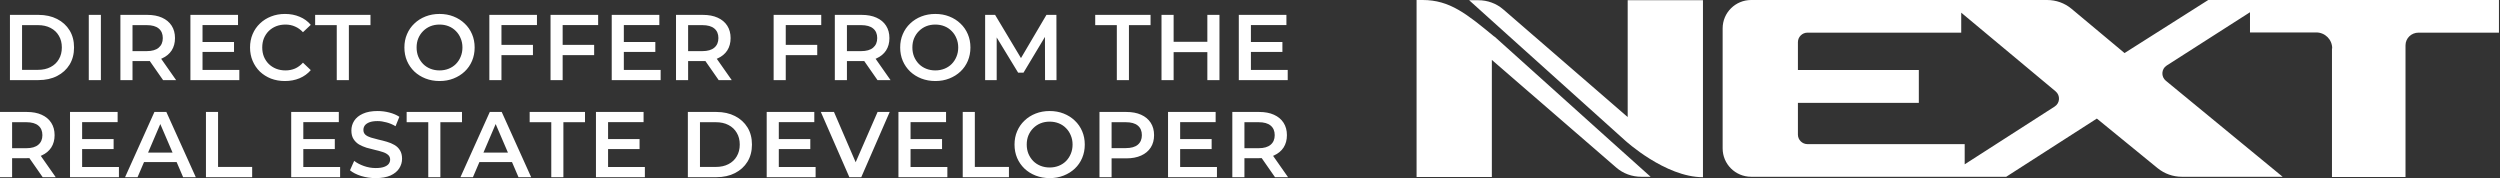
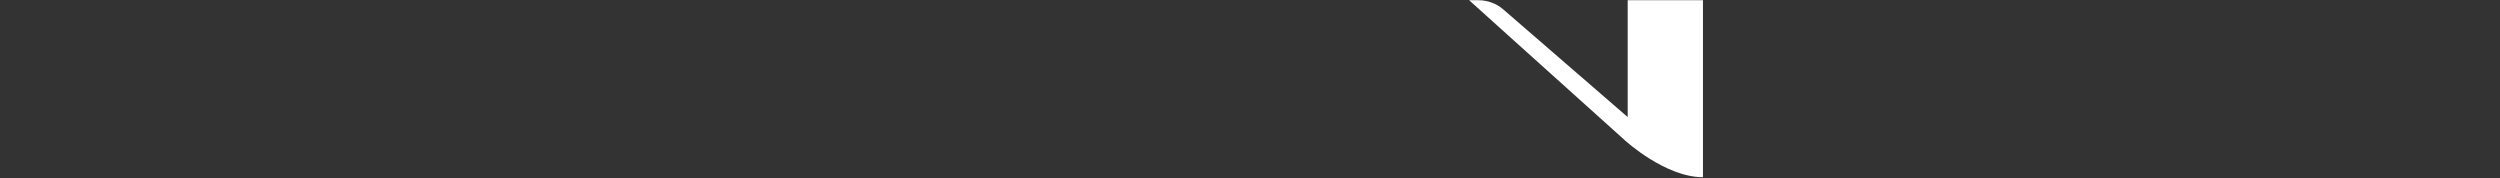
<svg xmlns="http://www.w3.org/2000/svg" width="995" height="71" viewBox="0 0 995 71" fill="none">
  <rect x="0" y="0" width="995" height="71" fill="#333333" stroke="none" />
-   <path d="M113.421 5.551C115.547 5.551 117.487 5.922 119.242 6.663C120.997 7.38 122.481 8.456 123.692 9.89L120.577 12.819C119.638 11.806 118.588 11.051 117.426 10.557C116.264 10.037 115.003 9.778 113.644 9.778C112.284 9.778 111.035 10 109.897 10.445C108.785 10.89 107.808 11.521 106.968 12.337C106.152 13.153 105.51 14.117 105.04 15.229C104.595 16.342 104.372 17.566 104.372 18.9C104.372 20.235 104.595 21.459 105.04 22.571C105.51 23.684 106.152 24.648 106.968 25.464C107.808 26.28 108.785 26.91 109.897 27.355C111.035 27.8 112.284 28.023 113.644 28.023C115.003 28.022 116.264 27.776 117.426 27.281C118.587 26.762 119.638 25.983 120.577 24.945L123.692 27.912C122.481 29.321 120.997 30.396 119.242 31.138C117.487 31.879 115.534 32.25 113.384 32.25C111.406 32.25 109.564 31.929 107.858 31.286C106.177 30.619 104.706 29.692 103.445 28.505C102.209 27.294 101.245 25.872 100.553 24.24C99.861 22.609 99.515 20.829 99.515 18.9C99.515 16.972 99.861 15.192 100.553 13.56C101.245 11.929 102.222 10.52 103.482 9.333C104.743 8.122 106.214 7.195 107.896 6.552C109.577 5.884 111.419 5.551 113.421 5.551ZM174.929 5.551C176.956 5.551 178.81 5.884 180.491 6.552C182.197 7.219 183.681 8.159 184.941 9.37C186.202 10.557 187.179 11.966 187.871 13.598C188.563 15.204 188.909 16.972 188.909 18.9C188.909 20.829 188.563 22.609 187.871 24.24C187.179 25.872 186.202 27.281 184.941 28.468C183.681 29.654 182.197 30.581 180.491 31.249C178.81 31.916 176.968 32.25 174.966 32.25C172.939 32.25 171.072 31.916 169.366 31.249C167.661 30.582 166.178 29.654 164.917 28.468C163.656 27.256 162.68 25.847 161.987 24.24C161.295 22.609 160.949 20.829 160.949 18.9C160.949 16.972 161.295 15.204 161.987 13.598C162.68 11.966 163.656 10.557 164.917 9.37C166.178 8.159 167.661 7.219 169.366 6.552C171.072 5.884 172.926 5.551 174.929 5.551ZM372.251 5.551C374.278 5.551 376.132 5.884 377.813 6.552C379.519 7.219 381.003 8.159 382.264 9.37C383.524 10.557 384.501 11.966 385.193 13.598C385.886 15.204 386.231 16.972 386.231 18.9C386.231 20.829 385.885 22.609 385.193 24.24C384.501 25.872 383.524 27.281 382.264 28.468C381.003 29.654 379.519 30.581 377.813 31.249C376.132 31.916 374.291 32.25 372.288 32.25C370.261 32.25 368.394 31.916 366.688 31.249C364.983 30.582 363.5 29.654 362.239 28.468C360.978 27.256 360.002 25.847 359.31 24.24C358.617 22.609 358.271 20.829 358.271 18.9C358.271 16.972 358.617 15.204 359.31 13.598C360.002 11.966 360.978 10.557 362.239 9.37C363.5 8.159 364.983 7.219 366.688 6.552C368.394 5.884 370.249 5.551 372.251 5.551ZM15.305 5.922C18.123 5.922 20.595 6.466 22.721 7.554C24.847 8.641 26.504 10.149 27.69 12.077C28.877 14.005 29.47 16.28 29.47 18.9C29.47 21.496 28.877 23.771 27.69 25.724C26.504 27.652 24.847 29.16 22.721 30.248C20.595 31.336 18.123 31.88 15.305 31.88H3.957V5.922H15.305ZM40.156 31.88H35.335V5.922H40.156V31.88ZM58.599 5.922C60.898 5.922 62.864 6.293 64.495 7.034C66.151 7.776 67.424 8.839 68.314 10.224C69.204 11.608 69.649 13.252 69.649 15.155C69.649 17.059 69.204 18.703 68.314 20.087C67.424 21.447 66.151 22.498 64.495 23.239C64.379 23.29 64.26 23.338 64.141 23.386L70.095 31.88H64.902L59.612 24.289C59.282 24.305 58.944 24.314 58.599 24.314H52.739V31.88H47.919V5.922H58.599ZM94.733 9.964H80.606V16.713H93.14V20.681H80.606V27.838H95.253V31.88H75.784V5.922H94.733V9.964ZM147.453 10.001H138.85V31.88H134.029V10.001H125.426V5.922H147.453V10.001ZM213.71 9.964H199.581V17.862H212.115V21.941H199.581V31.88H194.761V5.922H213.71V9.964ZM238.062 9.964H223.935V17.862H236.469V21.941H223.935V31.88H219.113V5.922H238.062V9.964ZM262.416 9.964H248.287V16.713H260.821V20.681H248.287V27.838H262.935V31.88H243.467V5.922H262.416V9.964ZM279.73 5.922C282.03 5.922 283.995 6.293 285.627 7.034C287.283 7.776 288.556 8.839 289.446 10.224C290.336 11.608 290.781 13.252 290.781 15.155C290.781 17.059 290.336 18.703 289.446 20.087C288.556 21.447 287.283 22.498 285.627 23.239C285.511 23.29 285.393 23.337 285.273 23.385L291.227 31.88H286.034L280.744 24.289C280.414 24.305 280.076 24.314 279.73 24.314H273.871V31.88H269.051V5.922H279.73ZM326.855 9.964H312.728V17.862H325.261V21.941H312.728V31.88H307.906V5.922H326.855V9.964ZM342.939 5.922C345.238 5.922 347.203 6.293 348.835 7.034C350.491 7.776 351.765 8.839 352.655 10.224C353.545 11.608 353.99 13.252 353.99 15.155C353.99 17.059 353.545 18.703 352.655 20.087C351.765 21.447 350.491 22.498 348.835 23.239C348.719 23.29 348.601 23.338 348.481 23.386L354.435 31.88H349.243L343.953 24.289C343.623 24.305 343.285 24.314 342.939 24.314H337.08V31.88H332.26V5.922H342.939ZM406.351 23.122L416.483 5.922H420.451L420.488 31.88H415.927L415.893 14.682L407.361 28.913H405.21L396.681 14.904V31.88H392.083V5.922H396.051L406.351 23.122ZM457.921 10.001H449.318V31.88H444.497V10.001H435.895V5.922H457.921V10.001ZM467.102 16.639H480.525V5.922H485.346V31.88H480.525V20.755H467.102V31.88H462.28V5.922H467.102V16.639ZM511.993 9.964H497.864V16.713H510.398V20.681H497.864V27.838H512.512V31.88H493.044V5.922H511.993V9.964ZM174.929 9.778C173.619 9.778 172.407 10 171.295 10.445C170.207 10.89 169.243 11.534 168.402 12.374C167.587 13.19 166.944 14.154 166.475 15.267C166.03 16.354 165.807 17.566 165.807 18.9C165.807 20.211 166.03 21.423 166.475 22.535C166.944 23.647 167.587 24.623 168.402 25.464C169.218 26.28 170.182 26.91 171.295 27.355C172.407 27.8 173.619 28.022 174.929 28.023C176.239 28.023 177.451 27.8 178.563 27.355C179.676 26.91 180.639 26.28 181.455 25.464C182.271 24.623 182.902 23.659 183.347 22.571C183.816 21.459 184.052 20.235 184.052 18.9C184.052 17.566 183.816 16.354 183.347 15.267C182.902 14.154 182.271 13.19 181.455 12.374C180.639 11.534 179.676 10.89 178.563 10.445C177.451 10 176.239 9.778 174.929 9.778ZM372.251 9.778C370.941 9.778 369.73 10 368.617 10.445C367.529 10.89 366.565 11.534 365.725 12.374C364.909 13.19 364.266 14.154 363.796 15.267C363.351 16.354 363.129 17.566 363.129 18.9C363.129 20.211 363.351 21.423 363.796 22.535C364.266 23.648 364.909 24.623 365.725 25.464C366.54 26.28 367.505 26.91 368.617 27.355C369.73 27.8 370.941 28.022 372.251 28.023C373.561 28.023 374.772 27.8 375.885 27.355C376.997 26.91 377.962 26.28 378.777 25.464C379.593 24.623 380.224 23.659 380.669 22.571C381.139 21.459 381.373 20.235 381.373 18.9C381.373 17.566 381.139 16.354 380.669 15.267C380.224 14.154 379.593 13.19 378.777 12.374C377.962 11.534 376.997 10.89 375.885 10.445C374.772 10.001 373.561 9.778 372.251 9.778ZM8.777 27.801H15.082C17.035 27.801 18.716 27.429 20.125 26.688C21.559 25.946 22.659 24.908 23.426 23.573C24.217 22.238 24.612 20.68 24.612 18.9C24.612 17.096 24.217 15.539 23.426 14.229C22.659 12.893 21.559 11.855 20.125 11.113C18.716 10.372 17.035 10.001 15.082 10.001H8.777V27.801ZM337.08 20.347H342.717C344.843 20.347 346.437 19.889 347.5 18.975C348.588 18.06 349.132 16.787 349.132 15.155C349.132 13.499 348.588 12.226 347.5 11.336C346.437 10.446 344.843 10.001 342.717 10.001H337.08V20.347ZM273.871 20.347H279.508C281.634 20.347 283.229 19.889 284.292 18.975C285.38 18.06 285.924 16.787 285.924 15.155C285.924 13.499 285.38 12.226 284.292 11.336C283.229 10.446 281.634 10.001 279.508 10.001H273.871V20.347ZM52.739 20.347H58.376C60.502 20.347 62.097 19.889 63.16 18.975C64.248 18.06 64.792 16.787 64.792 15.155C64.792 13.499 64.248 12.226 63.16 11.336C62.097 10.446 60.502 10.001 58.376 10.001H52.739V20.347Z" fill="white" />
-   <path d="M150.308 44.188C151.865 44.188 153.411 44.386 154.943 44.781C156.476 45.177 157.811 45.745 158.948 46.486L157.428 50.232C156.266 49.54 155.067 49.033 153.831 48.712C152.595 48.366 151.408 48.192 150.271 48.192C148.936 48.192 147.848 48.353 147.008 48.675C146.192 48.996 145.586 49.416 145.19 49.935C144.82 50.455 144.634 51.048 144.634 51.715C144.634 52.506 144.906 53.149 145.45 53.644C146.019 54.113 146.748 54.484 147.638 54.756C148.552 55.028 149.566 55.3 150.679 55.572C151.791 55.819 152.892 56.103 153.979 56.425C155.092 56.746 156.093 57.166 156.982 57.685C157.897 58.205 158.627 58.91 159.171 59.8C159.739 60.69 160.023 61.814 160.023 63.174C160.023 64.558 159.64 65.844 158.874 67.03C158.132 68.192 156.983 69.132 155.426 69.849C153.868 70.541 151.903 70.887 149.529 70.887C147.502 70.887 145.561 70.603 143.707 70.034C141.853 69.441 140.382 68.687 139.294 67.772L140.963 64.026C142.001 64.842 143.287 65.522 144.819 66.066C146.352 66.61 147.922 66.882 149.529 66.882C150.889 66.882 151.989 66.734 152.829 66.438C153.669 66.141 154.288 65.745 154.684 65.251C155.079 64.732 155.277 64.15 155.277 63.508C155.277 62.717 154.992 62.086 154.424 61.616C153.855 61.122 153.114 60.739 152.199 60.467C151.309 60.17 150.308 59.899 149.195 59.651C148.108 59.404 147.008 59.119 145.896 58.798C144.808 58.452 143.806 58.019 142.892 57.5C142.002 56.956 141.272 56.24 140.703 55.35C140.135 54.46 139.851 53.322 139.851 51.938C139.851 50.529 140.221 49.243 140.963 48.081C141.729 46.894 142.879 45.955 144.412 45.263C145.969 44.546 147.935 44.188 150.308 44.188ZM417.761 44.188C419.788 44.188 421.642 44.521 423.323 45.188C425.029 45.856 426.512 46.796 427.772 48.007C429.033 49.194 430.01 50.603 430.702 52.234C431.394 53.841 431.74 55.609 431.74 57.537C431.74 59.465 431.394 61.245 430.702 62.877C430.01 64.509 429.033 65.918 427.772 67.105C426.512 68.291 425.029 69.218 423.323 69.886C421.642 70.553 419.8 70.887 417.798 70.887C415.771 70.887 413.904 70.553 412.198 69.886C410.492 69.218 409.009 68.291 407.748 67.105C406.487 65.893 405.511 64.484 404.818 62.877C404.126 61.245 403.78 59.465 403.78 57.537C403.78 55.609 404.126 53.841 404.818 52.234C405.511 50.603 406.487 49.194 407.748 48.007C409.009 46.795 410.492 45.856 412.198 45.188C413.904 44.521 415.758 44.188 417.761 44.188ZM10.68 44.559C12.979 44.559 14.944 44.929 16.576 45.671C18.232 46.413 19.506 47.476 20.395 48.86C21.285 50.245 21.73 51.889 21.73 53.792C21.73 55.695 21.285 57.339 20.395 58.724C19.506 60.083 18.233 61.134 16.576 61.876C16.46 61.927 16.342 61.975 16.223 62.023L22.176 70.517H16.984L11.693 62.926C11.363 62.942 11.025 62.951 10.68 62.951H4.82V70.517H0V44.559H10.68ZM46.815 48.601H32.687V55.35H45.221V59.317H32.687V66.475H47.334V70.517H27.865V44.559H46.815V48.601ZM77.925 70.517H72.881L70.301 64.509H57.318L54.748 70.517H49.778L61.46 44.559H66.206L77.925 70.517ZM86.788 66.438H100.36V70.517H81.968V44.559H86.788V66.438ZM134.848 48.601H120.719V55.35H133.253V59.317H120.719V66.475H135.366V70.517H115.898V44.559H134.848V48.601ZM183.873 48.638H175.27V70.517H170.449V48.638H161.846V44.559H183.873V48.638ZM211.403 70.517H206.36L203.78 64.509H190.797L188.227 70.517H183.258L194.938 44.559H199.686L211.403 70.517ZM232.832 48.638H224.229V70.517H219.408V48.638H210.806V44.559H232.832V48.638ZM256.142 48.601H242.013V55.35H254.547V59.317H242.013V66.475H256.66V70.517H237.191V44.559H256.142V48.601ZM285.113 44.559C287.932 44.559 290.404 45.103 292.53 46.19C294.656 47.278 296.312 48.786 297.499 50.714C298.686 52.642 299.279 54.917 299.279 57.537C299.279 60.133 298.686 62.407 297.499 64.36C296.312 66.289 294.656 67.797 292.53 68.885C290.404 69.972 287.932 70.517 285.113 70.517H273.767V44.559H285.113ZM324.094 48.601H309.965V55.35H322.499V59.317H309.965V66.475H324.613V70.517H305.145V44.559H324.094V48.601ZM340.554 64.567L349.278 44.559H354.1L342.789 70.517H338.043L326.695 44.559H331.924L340.554 64.567ZM376.529 48.601H362.401V55.35H374.936V59.317H362.401V66.475H377.049V70.517H357.58V44.559H376.529V48.601ZM387.985 66.438H401.558V70.517H383.165V44.559H387.985V66.438ZM448.271 44.559C450.571 44.559 452.536 44.929 454.168 45.671C455.824 46.413 457.097 47.476 457.987 48.86C458.877 50.245 459.322 51.889 459.322 53.792C459.322 55.696 458.877 57.339 457.987 58.724C457.097 60.108 455.824 61.171 454.168 61.913C452.536 62.655 450.571 63.025 448.271 63.025H442.413V70.517H437.592V44.559H448.271ZM483.827 48.601H469.699V55.35H482.233V59.317H469.699V66.475H484.347V70.517H464.878V44.559H483.827V48.601ZM501.143 44.559C503.441 44.559 505.407 44.929 507.038 45.671C508.694 46.413 509.968 47.476 510.858 48.86C511.748 50.245 512.193 51.889 512.193 53.792C512.193 55.695 511.748 57.339 510.858 58.724C509.968 60.083 508.694 61.134 507.038 61.876C506.922 61.927 506.804 61.975 506.685 62.023L512.638 70.517H507.446L502.156 62.926C501.826 62.942 501.488 62.951 501.143 62.951H495.283V70.517H490.463V44.559H501.143ZM417.761 48.415C416.45 48.415 415.238 48.637 414.126 49.082C413.038 49.527 412.074 50.17 411.233 51.011C410.418 51.827 409.775 52.791 409.306 53.903C408.861 54.991 408.638 56.202 408.638 57.537C408.638 58.847 408.861 60.059 409.306 61.172C409.775 62.284 410.418 63.26 411.233 64.101C412.049 64.916 413.014 65.547 414.126 65.992C415.238 66.437 416.45 66.659 417.761 66.659C419.071 66.659 420.282 66.437 421.395 65.992C422.507 65.547 423.471 64.916 424.287 64.101C425.103 63.26 425.733 62.296 426.178 61.208C426.647 60.096 426.883 58.872 426.883 57.537C426.883 56.202 426.647 54.991 426.178 53.903C425.733 52.791 425.103 51.827 424.287 51.011C423.471 50.17 422.507 49.527 421.395 49.082C420.282 48.637 419.071 48.415 417.761 48.415ZM278.587 66.438H284.891C286.844 66.438 288.525 66.066 289.935 65.324C291.368 64.583 292.468 63.545 293.234 62.21C294.025 60.875 294.421 59.317 294.421 57.537C294.421 55.733 294.025 54.175 293.234 52.865C292.468 51.53 291.368 50.492 289.935 49.75C288.525 49.008 286.844 48.638 284.891 48.638H278.587V66.438ZM192.416 60.727H202.155L197.276 49.366L192.416 60.727ZM58.937 60.727H68.677L63.797 49.365L58.937 60.727ZM495.283 58.983H500.92C503.046 58.983 504.64 58.526 505.703 57.611C506.791 56.697 507.335 55.424 507.335 53.792C507.335 52.136 506.791 50.863 505.703 49.973C504.64 49.083 503.046 48.638 500.92 48.638H495.283V58.983ZM4.82 58.983H10.457C12.583 58.983 14.178 58.526 15.241 57.611C16.329 56.697 16.873 55.423 16.873 53.792C16.873 52.136 16.329 50.863 15.241 49.973C14.178 49.083 12.583 48.638 10.457 48.638H4.82V58.983ZM442.413 58.946H448.05C450.176 58.946 451.77 58.501 452.833 57.611C453.921 56.697 454.465 55.424 454.465 53.792C454.465 52.136 453.921 50.863 452.833 49.973C451.77 49.083 450.176 48.638 448.05 48.638H442.413V58.946Z" fill="white" />
-   <path d="M878.881 0L845.565 21.115L824.473 3.505C821.718 1.197 818.275 0 814.745 0H696.976C690.691 0 685.612 5.044 685.612 11.284V59.072C685.612 65.312 690.691 70.356 696.976 70.356H798.474L834.545 47.189L858.736 66.937C861.491 69.159 864.849 70.356 868.378 70.356H908.495L862.008 32.143C860.028 30.519 860.2 27.441 862.352 26.074L895.496 4.873V12.909H921.839C925.369 12.909 928.21 15.73 928.21 19.235L928.124 19.32V70.442H957.394V18.038C957.394 15.217 959.718 12.994 962.559 12.994H994.584V0H878.881ZM817.758 42.402L781.945 65.398V57.362H719.359C717.293 57.362 715.571 55.652 715.571 53.601V40.948H763.694V27.869H715.571V16.756C715.571 14.704 717.293 12.994 719.359 12.994H780.568V5.044L818.102 36.332C820.082 37.956 819.91 41.034 817.758 42.402Z" fill="white" />
-   <path d="M594.789 14.533V14.618C583.769 5.557 577.055 0 566.207 0H563.797V70.442H593.756V23.851L643.257 66.68C646.011 69.074 649.541 70.356 653.243 70.356H656.945L641.104 56.165L594.789 14.533Z" fill="white" />
  <path d="M647.819 46.591L598.318 3.761C595.564 1.368 592.034 0.085 588.332 0.085H584.716L600.471 14.276L646.786 55.909C646.786 55.909 662.713 70.527 677.778 70.527V0.085H647.819V46.591Z" fill="white" />
</svg>